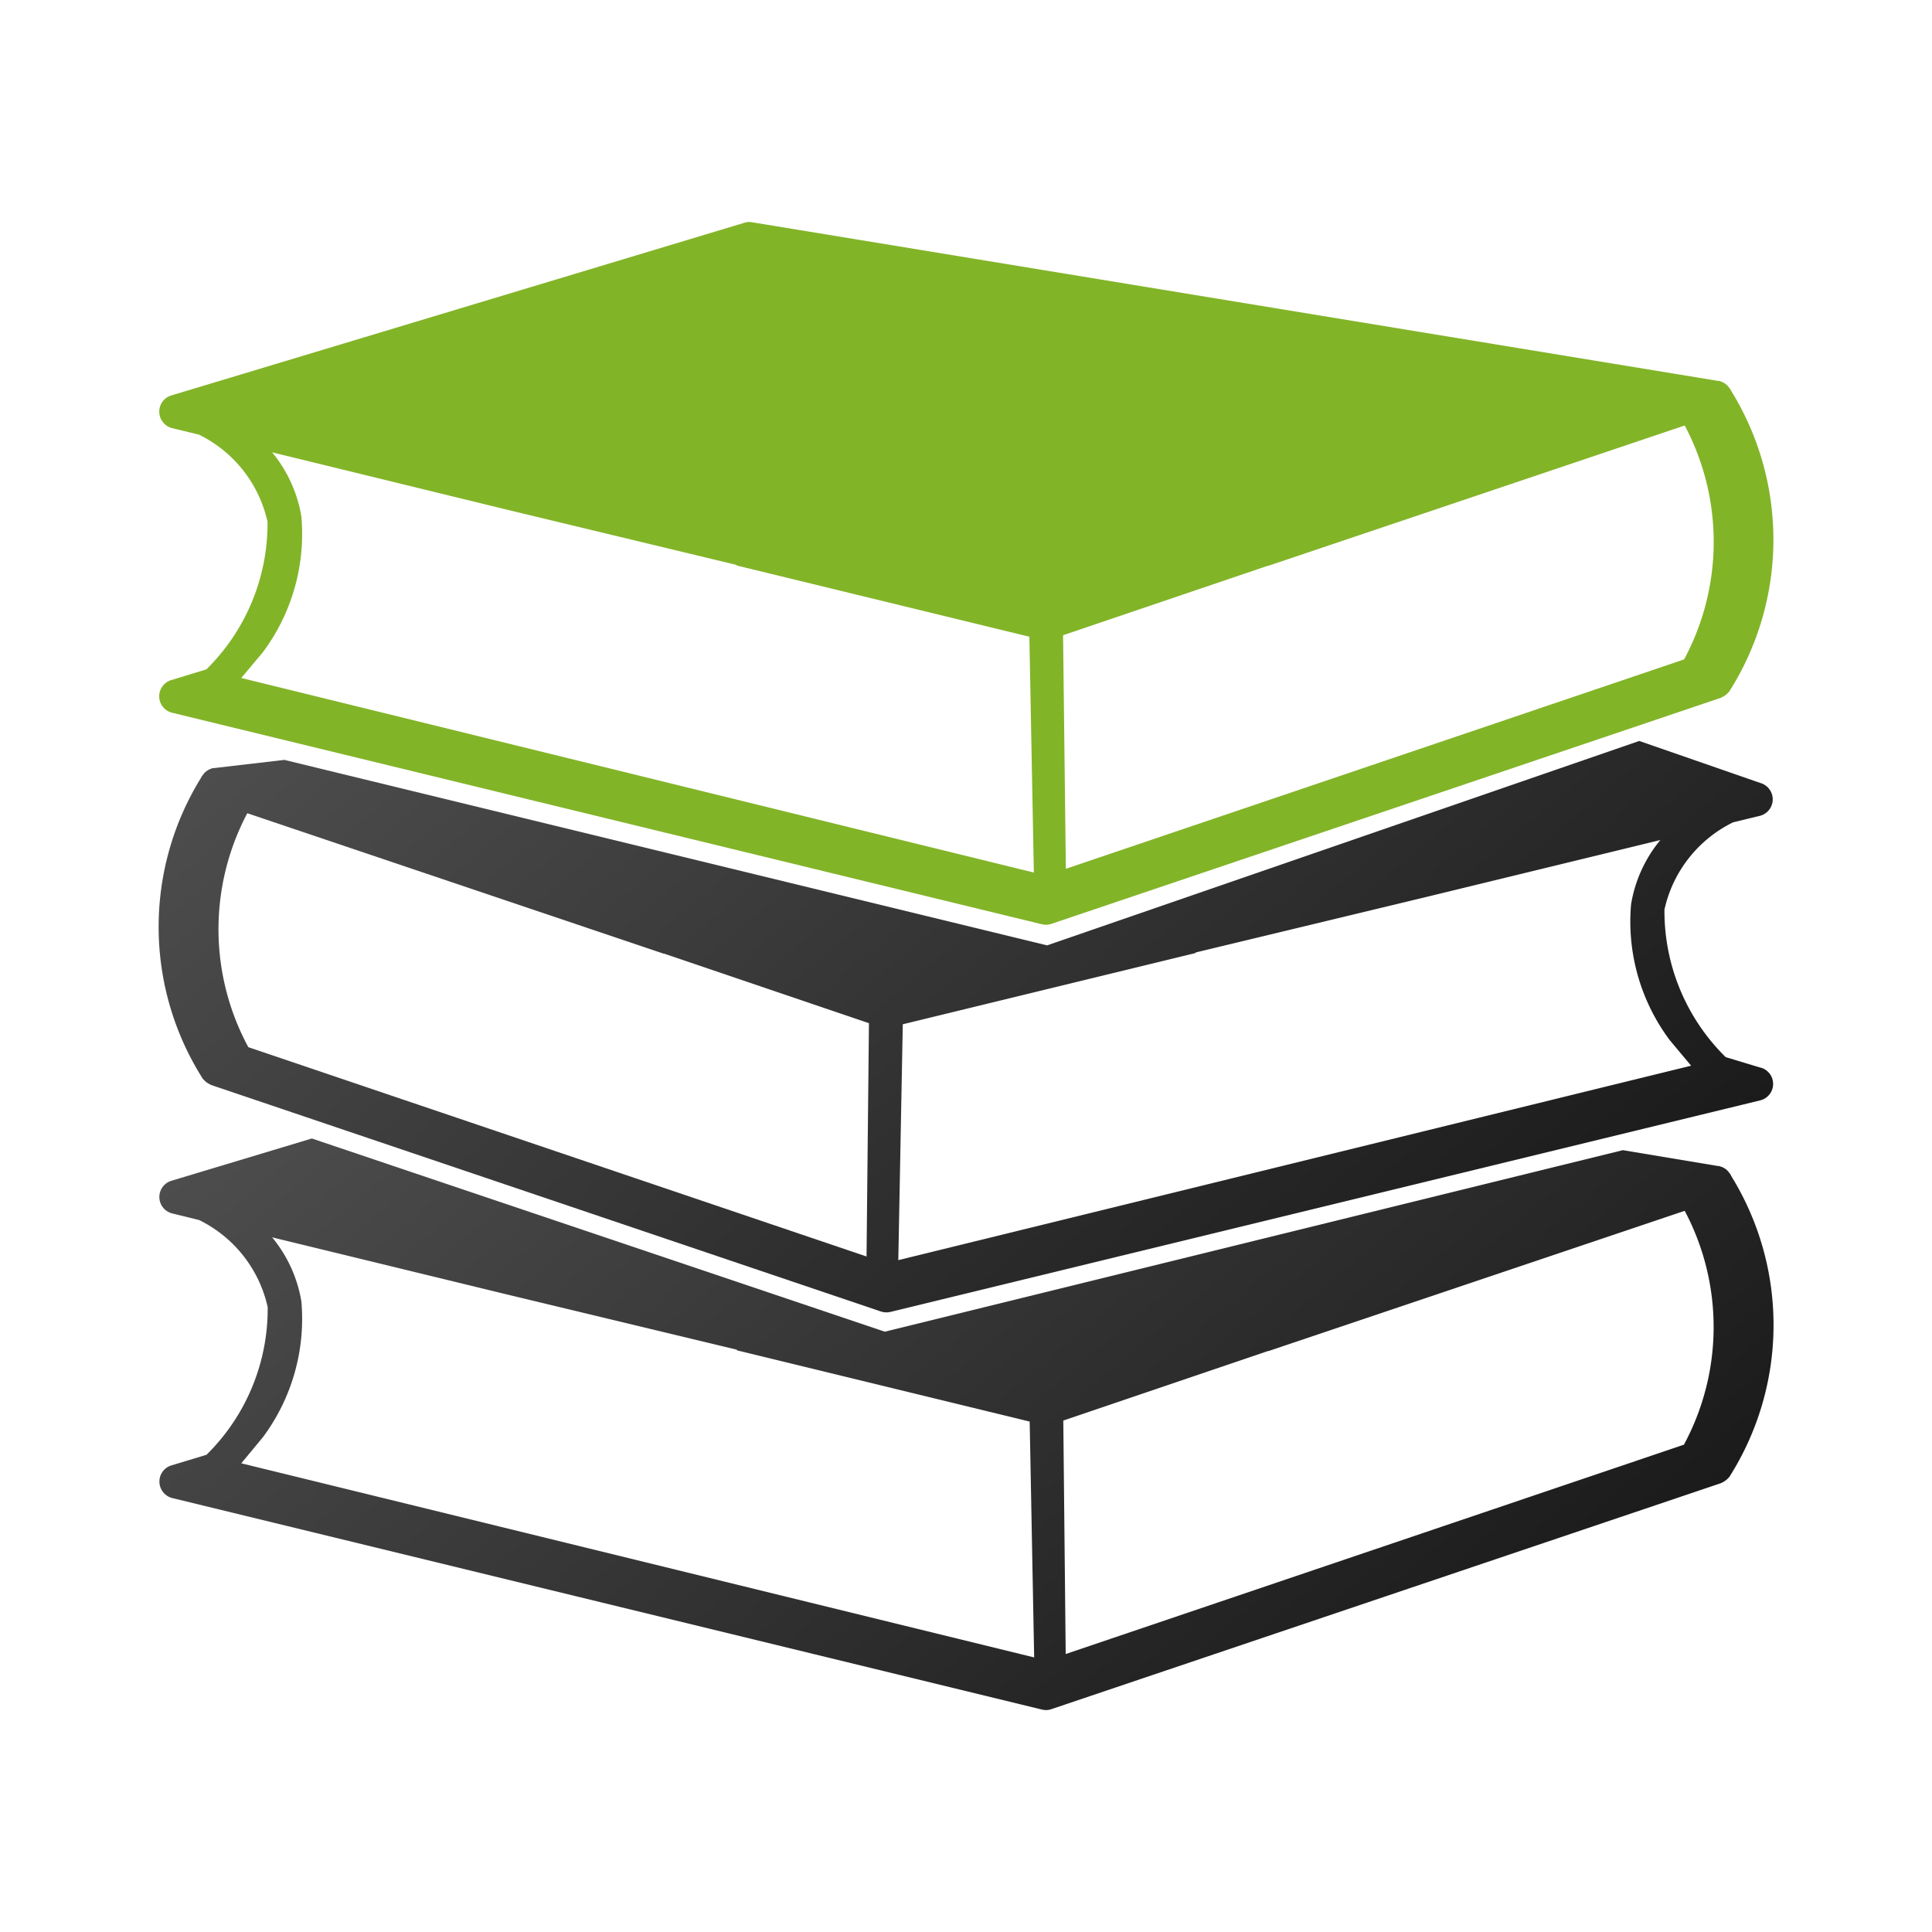
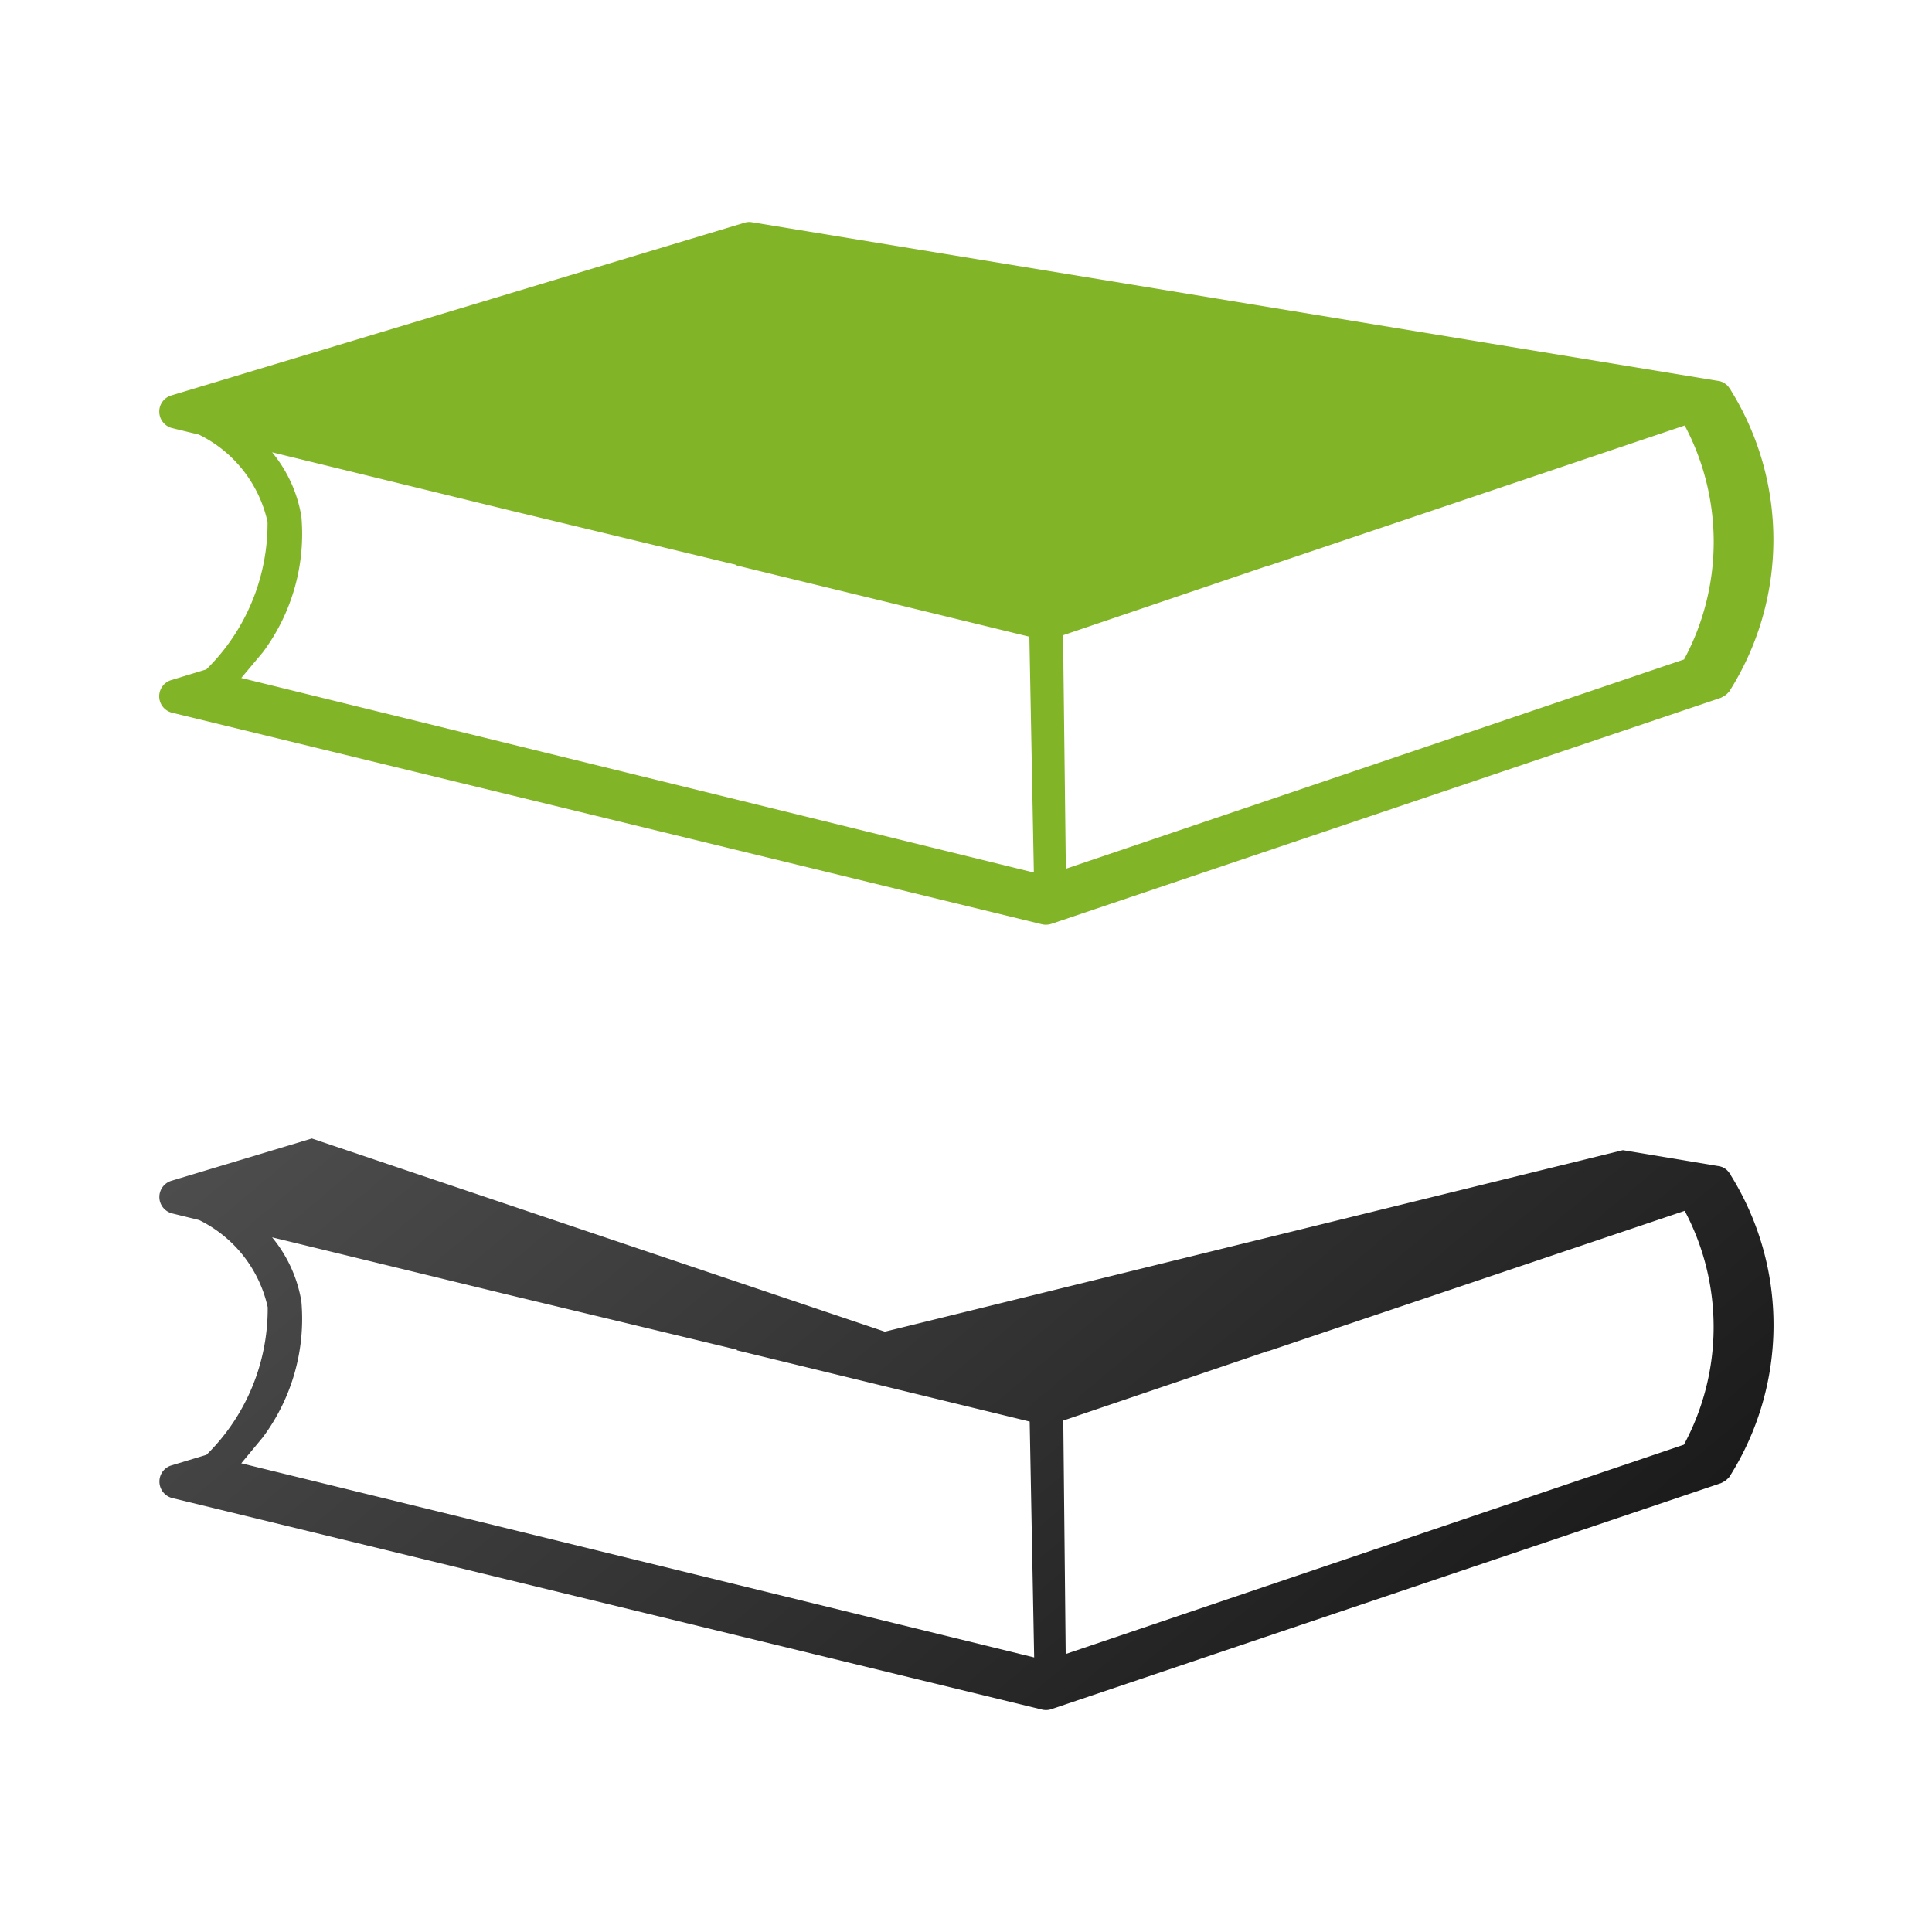
<svg xmlns="http://www.w3.org/2000/svg" xmlns:xlink="http://www.w3.org/1999/xlink" id="Ebene_1" data-name="Ebene 1" viewBox="0 0 25 25">
  <defs>
    <linearGradient id="Dégradé_sans_nom_18" x1="7.555" y1="5.886" x2="17.97" y2="18.298" gradientUnits="userSpaceOnUse">
      <stop offset="0" stop-color="#4e4d4d" />
      <stop offset="1" stop-color="#1b1b1b" />
    </linearGradient>
    <linearGradient id="Dégradé_sans_nom_18-2" x1="7.121" y1="11.14" x2="17.352" y2="23.332" xlink:href="#Dégradé_sans_nom_18" />
  </defs>
  <title>ICONS</title>
-   <path d="M22.783,13.816l-.453-.137a2.65,2.65,0,0,1-.792-1.909,1.655,1.655,0,0,1,.888-1.129l.346-.084a.22.22,0,0,0,.011-.424l-1.571-.545L13.55,12.233l-9.87-2.4-.912.106-.013,0a.182.182,0,0,0-.03.011.165.165,0,0,0-.042.021l-.025.019a.218.218,0,0,0-.034.04.149.149,0,0,0-.012.014l-.009.018h0a3.666,3.666,0,0,0,.023,3.9l.009.008a.214.214,0,0,0,.059.049l.023.013.016.008L11.4,16.971a.238.238,0,0,0,.07.011.224.224,0,0,0,.052-.006l11.254-2.737a.219.219,0,0,0,.011-.423Zm-11.57,2.443-8-2.709A3.21,3.21,0,0,1,3.2,10.523L8.586,12.34l.008,0,2.65.9Zm.411.047.058-3.052,3.789-.922,0-.007,2.951-.71,3.063-.745a1.749,1.749,0,0,0-.379.832,2.563,2.563,0,0,0,.5,1.757l.277.331Z" fill="url(#Dégradé_sans_nom_18)" />
  <path d="M2.217,8.8a.219.219,0,0,0,.011.423l11.254,2.737a.224.224,0,0,0,.052.006.238.238,0,0,0,.07-.011l8.663-2.925.016-.008.023-.013a.214.214,0,0,0,.059-.049l.009-.008a3.666,3.666,0,0,0,.024-3.9h0l-.009-.018a.149.149,0,0,0-.012-.014.218.218,0,0,0-.034-.04l-.025-.019a.165.165,0,0,0-.042-.021l-.03-.011-.013,0L9.731,2.876a.208.208,0,0,0-.1.007L2.217,5.117a.217.217,0,0,0-.156.215.22.22,0,0,0,.167.208l.346.084a1.655,1.655,0,0,1,.888,1.129A2.65,2.65,0,0,1,2.67,8.662ZM16.406,7.321l.008,0L21.8,5.506a3.21,3.21,0,0,1-.008,3.027l-8,2.709L13.756,8.22ZM3.4,8.442a2.561,2.561,0,0,0,.5-1.757,1.749,1.749,0,0,0-.379-.832L6.58,6.6l2.951.71,0,.007,3.789.922.058,3.052L3.122,8.773Z" fill="#82b428" />
  <path d="M22.4,15.212l-.009-.018a.081.081,0,0,0-.012-.014.218.218,0,0,0-.034-.04.15.15,0,0,0-.025-.019.21.21,0,0,0-.042-.022c-.01,0-.02-.008-.03-.01l-.013,0L21,14.883l-9.55,2.349-7.415-2.5-1.816.547a.219.219,0,0,0,.011.423l.346.085a1.654,1.654,0,0,1,.888,1.128,2.651,2.651,0,0,1-.792,1.91l-.453.137a.217.217,0,0,0-.156.215.22.22,0,0,0,.167.208l11.254,2.737a.224.224,0,0,0,.052.006.21.21,0,0,0,.07-.012l8.663-2.924.016-.008.023-.013a.214.214,0,0,0,.059-.049l.009-.008a3.667,3.667,0,0,0,.024-3.9ZM3.122,18.935,3.4,18.6a2.566,2.566,0,0,0,.5-1.758,1.75,1.75,0,0,0-.379-.831l3.063.745,2.951.709,0,.008,3.789.922.058,3.052Zm18.668-.241-8,2.709-.031-3.021,2.65-.9.008,0L21.8,15.668A3.208,3.208,0,0,1,21.79,18.694Z" fill="url(#Dégradé_sans_nom_18-2)" />
</svg>